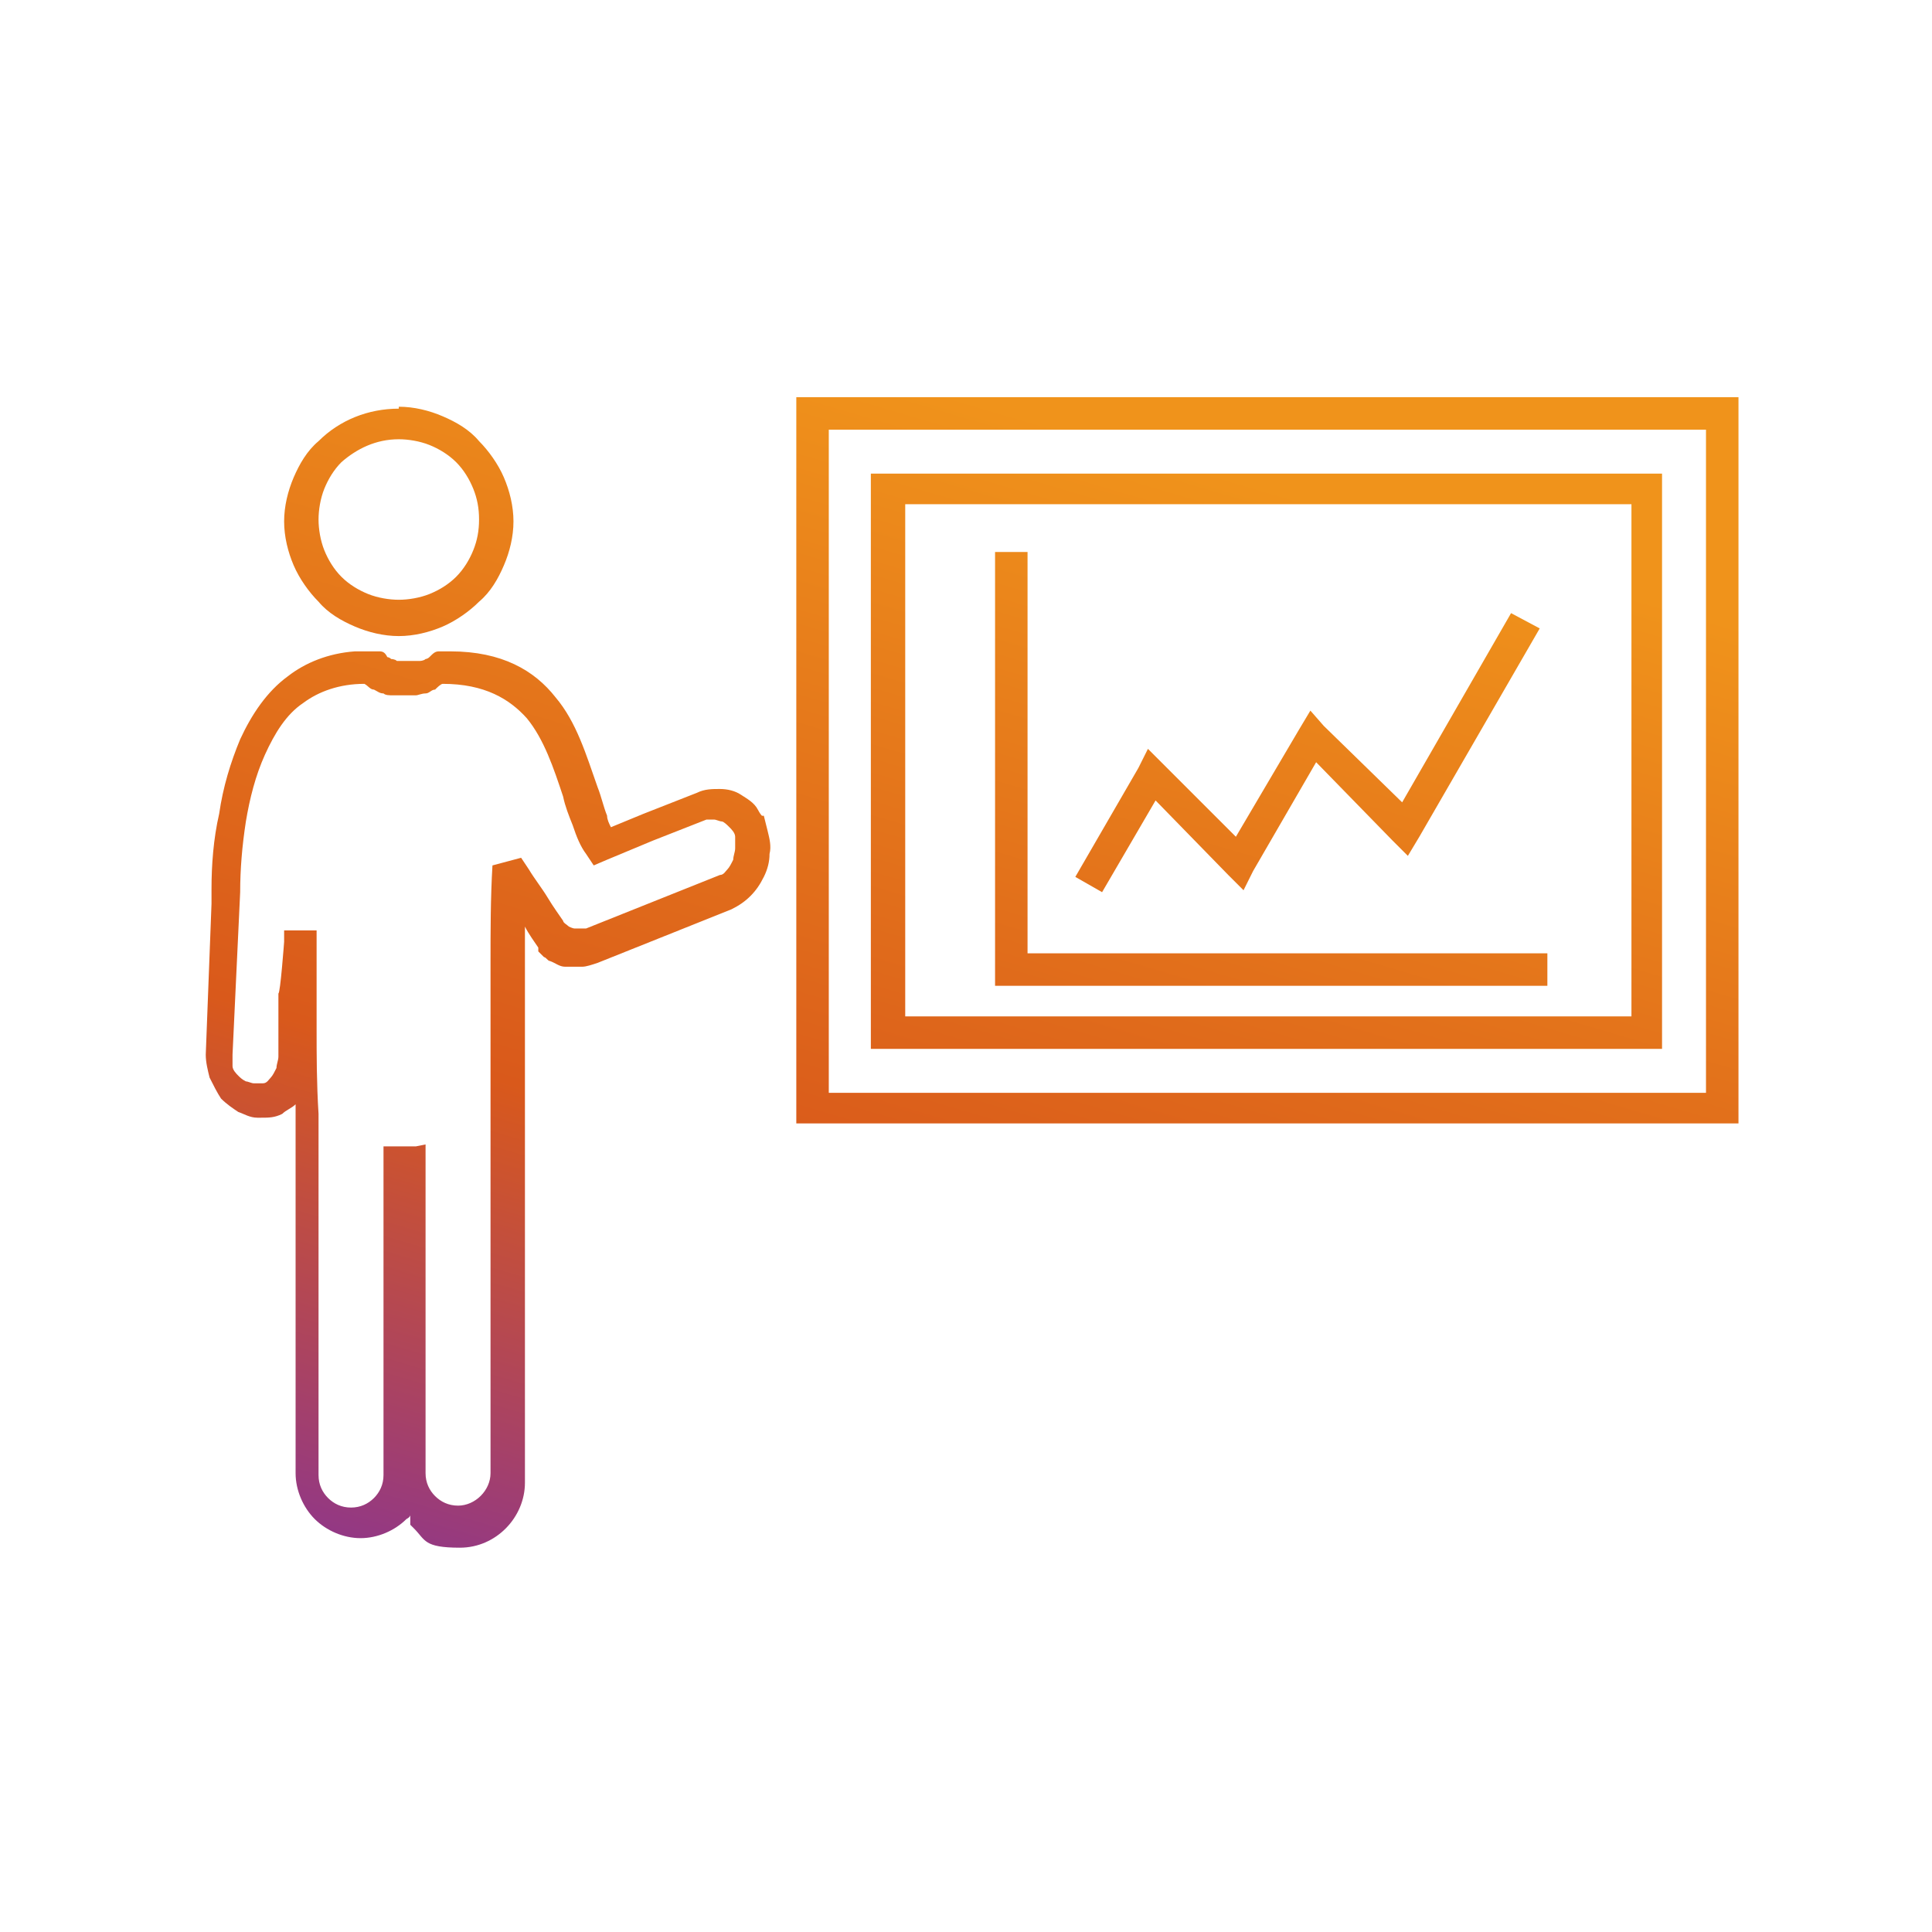
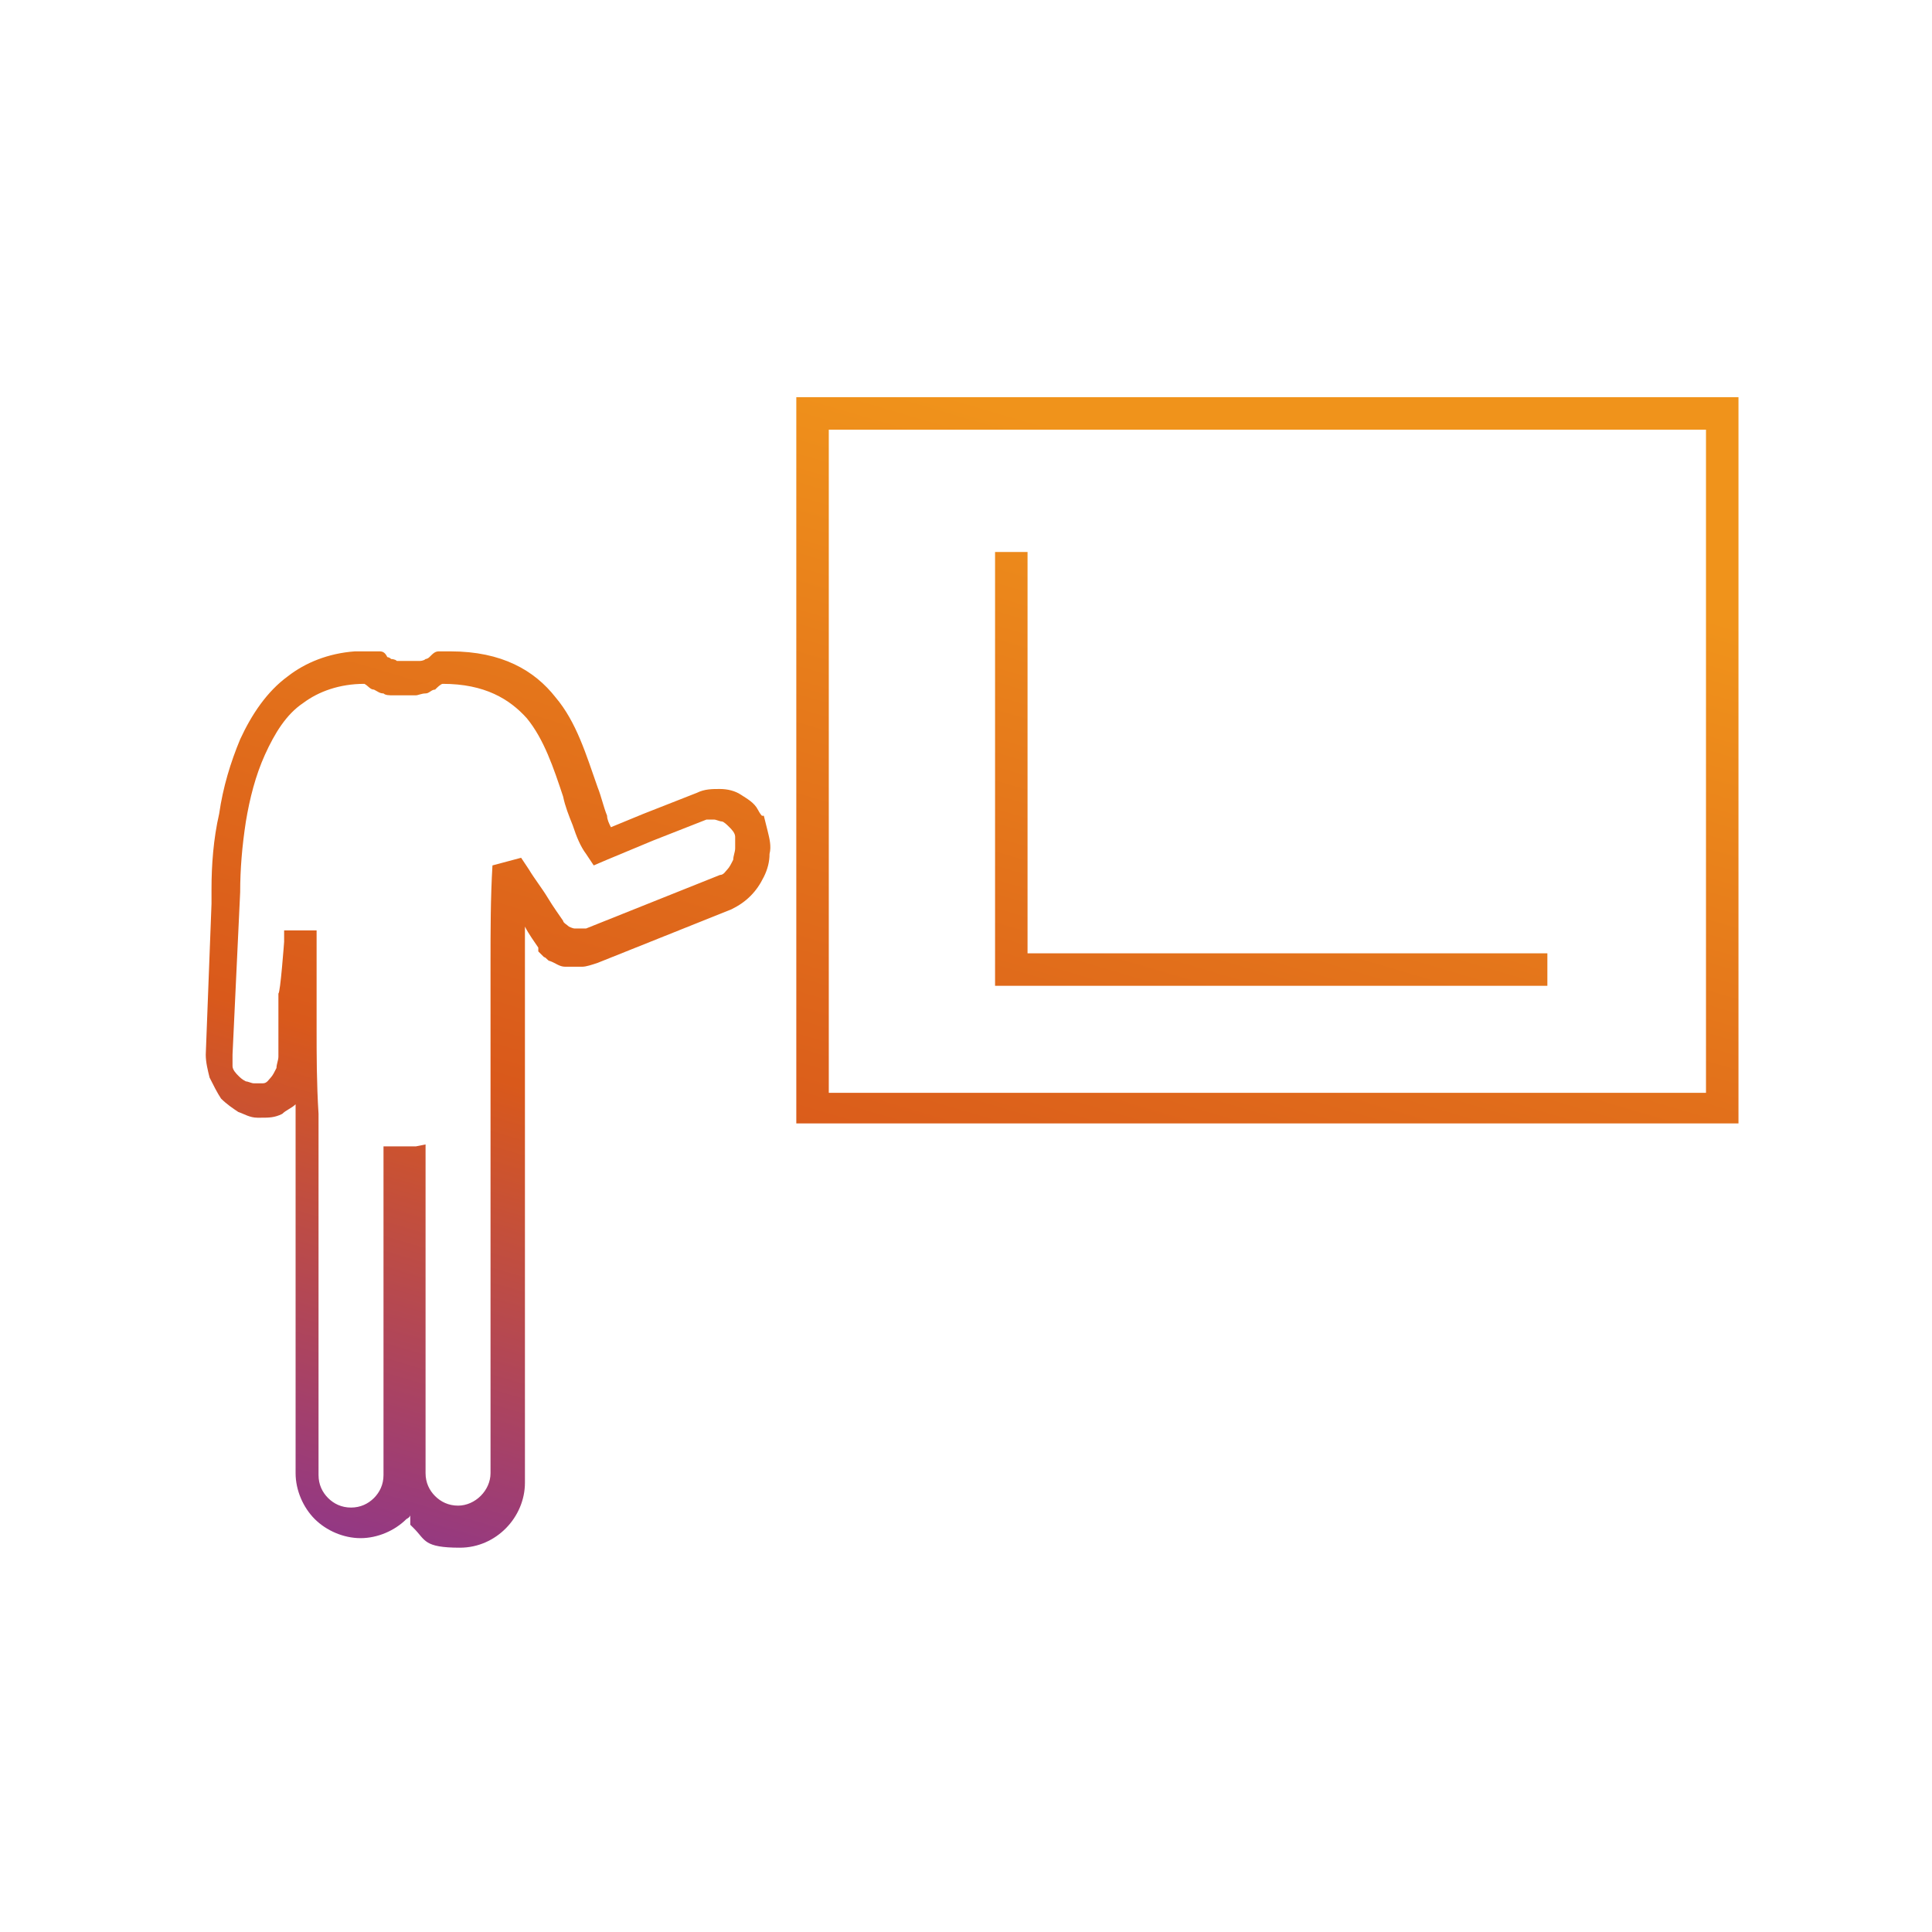
<svg xmlns="http://www.w3.org/2000/svg" width="48" height="48" viewBox="0 0 48 48" fill="none">
-   <path d="M9.908 10.105C10.288 10.105 10.668 10.2 11 10.343C11.332 10.485 11.665 10.675 11.902 10.96C12.139 11.198 12.377 11.53 12.519 11.862C12.662 12.195 12.757 12.575 12.757 12.954C12.757 13.334 12.662 13.714 12.519 14.046C12.377 14.379 12.187 14.711 11.902 14.949C11.665 15.186 11.332 15.423 11 15.566C10.668 15.708 10.288 15.803 9.908 15.803C9.528 15.803 9.148 15.708 8.816 15.566C8.483 15.423 8.151 15.233 7.914 14.949C7.676 14.711 7.439 14.379 7.296 14.046C7.154 13.714 7.059 13.334 7.059 12.954C7.059 12.575 7.154 12.195 7.296 11.862C7.439 11.53 7.629 11.198 7.914 10.96C8.436 10.438 9.148 10.153 9.908 10.153V10.105ZM10.668 11.055C10.43 10.96 10.145 10.913 9.908 10.913C9.338 10.913 8.863 11.15 8.483 11.482C8.293 11.672 8.151 11.91 8.056 12.147C7.961 12.385 7.914 12.669 7.914 12.907C7.914 13.144 7.961 13.429 8.056 13.667C8.151 13.904 8.293 14.141 8.483 14.331C8.673 14.521 8.911 14.664 9.148 14.759C9.386 14.854 9.67 14.901 9.908 14.901C10.145 14.901 10.43 14.854 10.668 14.759C10.905 14.664 11.142 14.521 11.332 14.331C11.522 14.141 11.665 13.904 11.76 13.667C11.855 13.429 11.902 13.192 11.902 12.907C11.902 12.622 11.855 12.385 11.76 12.147C11.665 11.91 11.522 11.672 11.332 11.482C11.142 11.293 10.905 11.15 10.668 11.055Z" fill="url(#paint0_linear_3042_101)" />
  <path d="M38.444 24.492H24.722V13.714H25.529V23.685H38.444V24.492Z" fill="url(#paint1_linear_3042_101)" />
-   <path d="M26.716 21.786L28.283 19.079L28.52 18.605L30.705 20.789L32.272 18.13L32.556 17.655L32.889 18.035L34.836 19.934L37.542 15.233L38.254 15.613L35.263 20.789L34.978 21.264L34.598 20.884L32.699 18.937L31.132 21.643L30.895 22.118L30.515 21.738L28.71 19.887L27.381 22.166L26.716 21.786Z" fill="url(#paint2_linear_3042_101)" />
  <path d="M43.192 9.868V27.911H19.784V9.868H43.192ZM42.385 10.675H20.591V27.151H42.385V10.675Z" fill="url(#paint3_linear_3042_101)" />
-   <path d="M41.293 11.767V26.059H21.636V11.767H41.293ZM40.533 12.527H22.49V25.252H40.533V12.527Z" fill="url(#paint4_linear_3042_101)" />
  <path d="M10.573 28.433V36.6C10.573 36.838 10.668 37.028 10.81 37.17C10.953 37.312 11.142 37.407 11.38 37.407C11.807 37.407 12.187 37.028 12.187 36.6V29.668C12.187 29.051 12.187 28.433 12.187 27.864C12.187 27.294 12.187 26.819 12.187 26.344C12.187 25.537 12.187 24.73 12.187 23.923C12.187 23.116 12.187 22.308 12.235 21.501L12.947 21.311L13.137 21.596C13.279 21.834 13.469 22.071 13.611 22.308C13.754 22.546 13.896 22.736 13.991 22.878C13.991 22.926 14.086 22.973 14.134 23.021C14.134 23.021 14.229 23.068 14.276 23.068C14.324 23.068 14.371 23.068 14.419 23.068C14.466 23.068 14.514 23.068 14.561 23.068L17.885 21.739C17.98 21.739 18.027 21.644 18.075 21.596C18.122 21.549 18.17 21.454 18.217 21.359C18.217 21.264 18.265 21.169 18.265 21.074C18.265 20.979 18.265 20.884 18.265 20.789C18.265 20.694 18.17 20.599 18.122 20.552C18.075 20.504 17.98 20.409 17.932 20.409C17.885 20.409 17.79 20.362 17.742 20.362C17.695 20.362 17.6 20.362 17.552 20.362L16.223 20.884L15.083 21.359L14.751 21.501L14.561 21.216C14.419 21.026 14.324 20.789 14.229 20.504C14.134 20.267 14.039 20.029 13.991 19.792C13.754 19.08 13.517 18.367 13.089 17.845C12.662 17.37 12.045 16.99 11 16.99C10.953 16.99 10.857 17.085 10.81 17.133C10.715 17.133 10.668 17.228 10.573 17.228C10.478 17.228 10.383 17.275 10.335 17.275C10.24 17.275 10.145 17.275 10.05 17.275C9.955 17.275 9.86 17.275 9.765 17.275C9.671 17.275 9.576 17.275 9.528 17.228C9.433 17.228 9.386 17.18 9.291 17.133C9.196 17.133 9.148 17.038 9.053 16.99C8.436 16.99 7.914 17.18 7.534 17.465C7.107 17.75 6.822 18.225 6.584 18.747C6.347 19.27 6.204 19.839 6.109 20.409C6.014 21.026 5.967 21.596 5.967 22.166L5.777 26.202C5.777 26.297 5.777 26.392 5.777 26.487C5.777 26.582 5.872 26.677 5.919 26.724C5.967 26.772 6.014 26.819 6.109 26.867C6.157 26.867 6.252 26.914 6.299 26.914C6.394 26.914 6.442 26.914 6.537 26.914C6.632 26.914 6.679 26.819 6.727 26.772C6.774 26.724 6.822 26.629 6.869 26.534C6.869 26.439 6.917 26.344 6.917 26.249V24.682C6.964 24.682 7.059 23.4 7.059 23.4C7.059 23.353 7.059 23.305 7.059 23.258C7.059 23.21 7.059 23.163 7.059 23.116H7.866C7.866 23.543 7.866 23.923 7.866 24.35C7.866 24.73 7.866 25.157 7.866 25.585C7.866 26.202 7.866 26.914 7.914 27.674C7.914 28.338 7.914 29.003 7.914 29.715V36.648C7.914 36.885 8.009 37.075 8.151 37.218C8.294 37.36 8.483 37.455 8.721 37.455C8.958 37.455 9.148 37.36 9.291 37.218C9.433 37.075 9.528 36.885 9.528 36.648V28.481H10.335L10.573 28.433ZM10.193 37.645C10.193 37.645 10.193 37.692 10.098 37.74C9.813 38.025 9.386 38.215 8.958 38.215C8.531 38.215 8.104 38.025 7.819 37.74C7.534 37.455 7.344 37.028 7.344 36.6V29.668C7.344 29.003 7.344 28.291 7.344 27.674V27.436C7.249 27.531 7.107 27.579 7.012 27.674C6.822 27.769 6.679 27.769 6.489 27.769C6.299 27.769 6.489 27.769 6.442 27.769C6.442 27.769 6.442 27.769 6.394 27.769C6.204 27.769 6.062 27.674 5.919 27.626C5.777 27.531 5.635 27.436 5.492 27.294C5.397 27.151 5.302 26.962 5.207 26.772C5.16 26.582 5.112 26.392 5.112 26.202L5.255 22.451V22.071C5.255 21.501 5.302 20.836 5.445 20.219C5.54 19.554 5.73 18.937 5.967 18.367C6.252 17.75 6.632 17.18 7.154 16.8C7.581 16.468 8.151 16.231 8.816 16.183H9.196C9.291 16.183 9.386 16.183 9.433 16.183C9.528 16.183 9.576 16.231 9.623 16.326C9.623 16.326 9.671 16.326 9.718 16.373C9.718 16.373 9.813 16.373 9.86 16.421C9.86 16.421 9.955 16.421 10.003 16.421C10.003 16.421 10.098 16.421 10.145 16.421C10.193 16.421 10.24 16.421 10.288 16.421C10.288 16.421 10.383 16.421 10.43 16.421C10.43 16.421 10.525 16.421 10.573 16.373C10.573 16.373 10.62 16.373 10.668 16.326C10.763 16.231 10.81 16.183 10.905 16.183C11 16.183 11.095 16.183 11.19 16.183C12.472 16.183 13.279 16.658 13.801 17.323C14.324 17.94 14.561 18.747 14.846 19.554C14.941 19.792 14.988 20.029 15.083 20.267C15.083 20.362 15.131 20.457 15.178 20.552L15.986 20.219L17.315 19.697C17.505 19.602 17.695 19.602 17.885 19.602C18.075 19.602 18.265 19.649 18.407 19.744C18.549 19.839 18.739 19.934 18.834 20.124C18.834 20.124 18.882 20.219 18.929 20.267H18.977L19.072 20.646C19.119 20.836 19.167 21.026 19.119 21.216C19.119 21.406 19.072 21.596 18.977 21.786C18.882 21.976 18.787 22.118 18.645 22.261C18.502 22.403 18.36 22.498 18.17 22.593L14.846 23.923C14.704 23.97 14.561 24.018 14.466 24.018C14.324 24.018 14.181 24.018 14.039 24.018C13.896 24.018 13.801 23.923 13.659 23.875C13.611 23.875 13.564 23.78 13.517 23.78L13.374 23.638C13.374 23.638 13.374 23.638 13.374 23.59C13.374 23.59 13.374 23.59 13.374 23.543C13.279 23.4 13.137 23.21 13.042 23.021C13.042 23.4 13.042 23.78 13.042 24.16C13.042 24.967 13.042 25.774 13.042 26.582C13.042 27.056 13.042 27.579 13.042 28.101C13.042 28.671 13.042 29.288 13.042 29.905V36.838C13.042 37.692 12.329 38.452 11.427 38.452C10.525 38.452 10.573 38.262 10.288 37.977C10.288 37.977 10.24 37.93 10.193 37.882V37.645Z" fill="url(#paint5_linear_3042_101)" />
  <defs>
    <linearGradient id="paint0_linear_3042_101" x1="41.407" y1="12.335" x2="31.785" y2="44.997" gradientUnits="userSpaceOnUse">
      <stop offset="0.075" stop-color="#F0931B" />
      <stop offset="0.649" stop-color="#D9591B" />
      <stop offset="1" stop-color="#933884" />
    </linearGradient>
    <linearGradient id="paint1_linear_3042_101" x1="41.407" y1="12.335" x2="31.785" y2="44.997" gradientUnits="userSpaceOnUse">
      <stop offset="0.075" stop-color="#F0931B" />
      <stop offset="0.649" stop-color="#D9591B" />
      <stop offset="1" stop-color="#933884" />
    </linearGradient>
    <linearGradient id="paint2_linear_3042_101" x1="41.407" y1="12.335" x2="31.785" y2="44.997" gradientUnits="userSpaceOnUse">
      <stop offset="0.075" stop-color="#F0931B" />
      <stop offset="0.649" stop-color="#D9591B" />
      <stop offset="1" stop-color="#933884" />
    </linearGradient>
    <linearGradient id="paint3_linear_3042_101" x1="41.407" y1="12.335" x2="31.785" y2="44.997" gradientUnits="userSpaceOnUse">
      <stop offset="0.075" stop-color="#F0931B" />
      <stop offset="0.649" stop-color="#D9591B" />
      <stop offset="1" stop-color="#933884" />
    </linearGradient>
    <linearGradient id="paint4_linear_3042_101" x1="41.407" y1="12.335" x2="31.785" y2="44.997" gradientUnits="userSpaceOnUse">
      <stop offset="0.075" stop-color="#F0931B" />
      <stop offset="0.649" stop-color="#D9591B" />
      <stop offset="1" stop-color="#933884" />
    </linearGradient>
    <linearGradient id="paint5_linear_3042_101" x1="41.407" y1="12.335" x2="31.785" y2="44.997" gradientUnits="userSpaceOnUse">
      <stop offset="0.075" stop-color="#F0931B" />
      <stop offset="0.649" stop-color="#D9591B" />
      <stop offset="1" stop-color="#933884" />
    </linearGradient>
  </defs>
</svg>